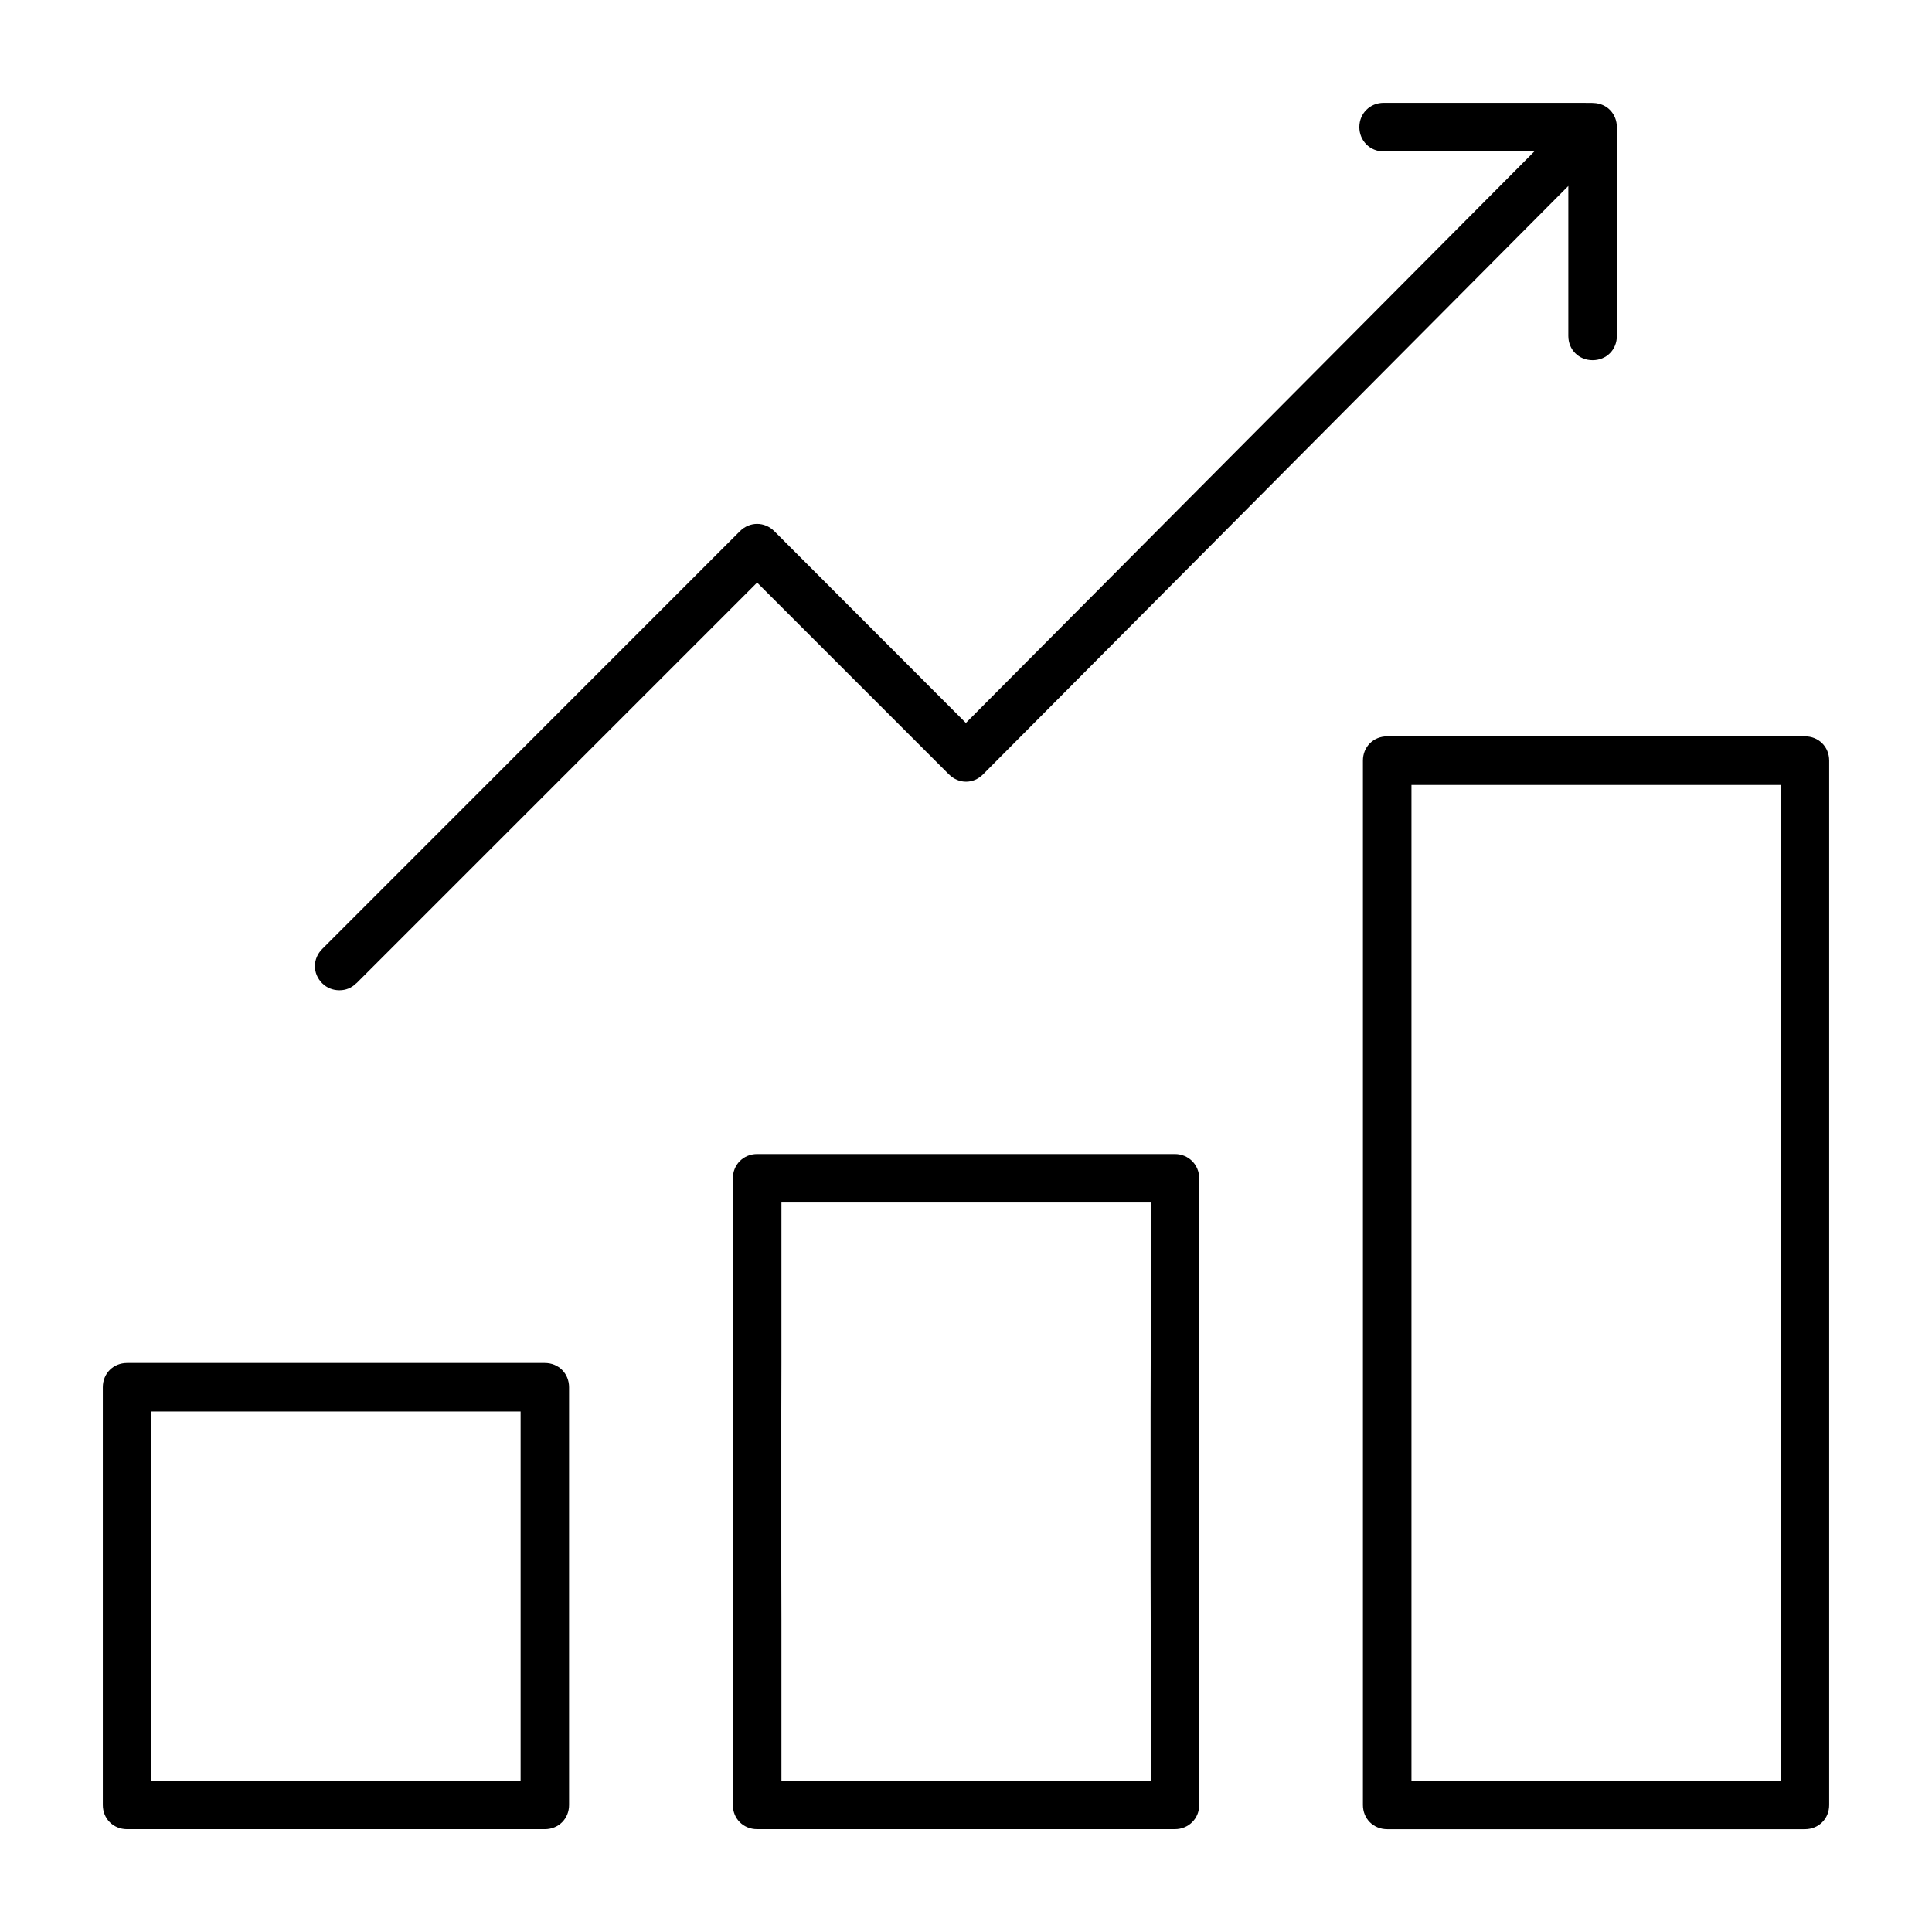
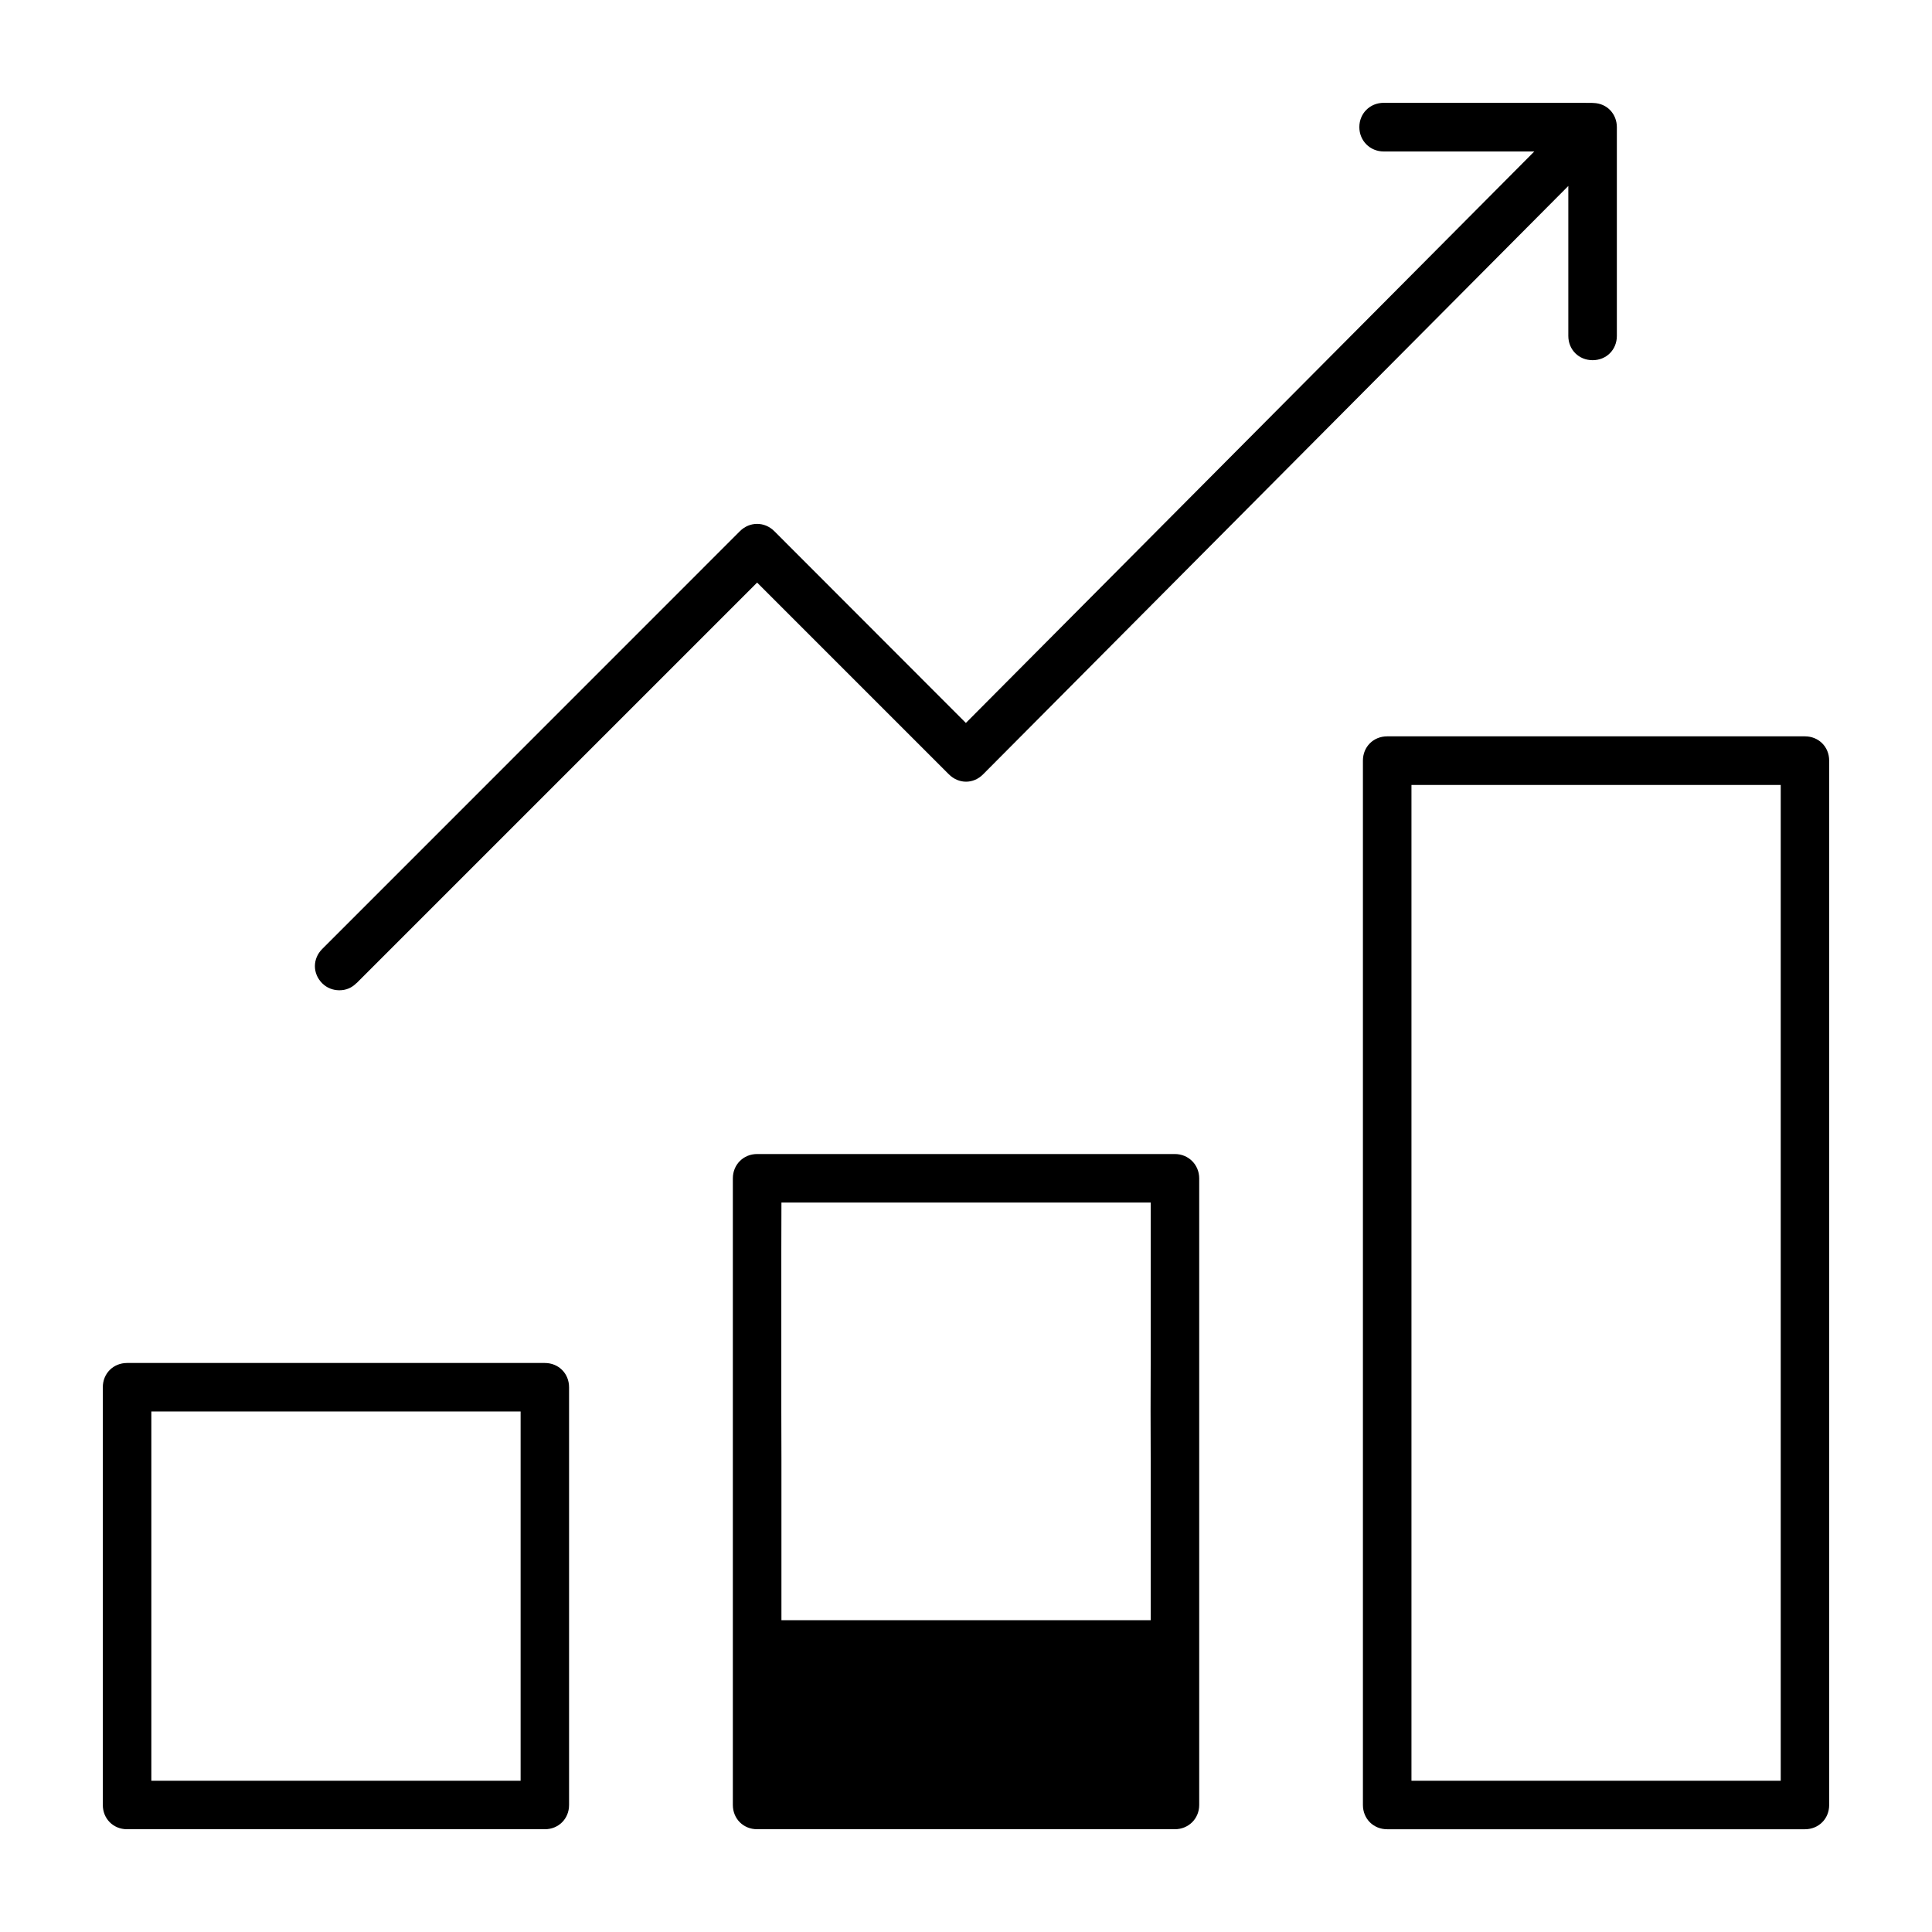
<svg xmlns="http://www.w3.org/2000/svg" fill="#000000" width="800px" height="800px" version="1.1" viewBox="144 144 512 512">
-   <path d="m510.7 171.25c-3.644 0-6.461 2.801-6.461 6.43s2.832 6.461 6.461 6.461h39.906l-150.64 151.45-50.766-50.824c-2.578-2.578-6.535-2.578-9.113 0l-110.7 110.73c-2.578 2.578-2.578 6.504 0 9.082 1.258 1.258 2.859 1.836 4.488 1.852h0.09c1.676 0 3.199-0.594 4.488-1.883h0.031l106.16-106.16 50.824 50.824c2.609 2.594 6.492 2.594 9.055 0l155.1-155.93v39.742c0 3.644 2.769 6.43 6.43 6.43s6.43-2.769 6.43-6.43v-55.332c0-3.394-2.488-6.297-6.223-6.402-0.074 0-0.668-0.031-0.207-0.031zm0.918 167.89c-3.644 0-6.43 2.769-6.43 6.43v276.77c0 3.644 2.769 6.43 6.43 6.43h110.7c3.644 0 6.43-2.769 6.43-6.43v-276.77c0-3.644-2.769-6.43-6.43-6.43zm6.434 12.879h97.859v263.89h-97.859zm-173.41 97.812c-3.629 0-6.43 2.801-6.43 6.461v166.04c0 3.644 2.769 6.43 6.43 6.43h110.7c3.644 0 6.461-2.801 6.461-6.43v-166.04c0-3.629-2.832-6.461-6.461-6.461zm6.445 12.848h97.859v42.512l-0.031 12.848v42.512l0.031 12.816v42.512h-97.859v-42.512l-0.031-12.816v-42.512l0.031-12.848zm-173.41 42.527c-3.644 0-6.43 2.769-6.43 6.43v110.7c0 3.644 2.769 6.43 6.43 6.43h110.7c3.644 0 6.43-2.769 6.43-6.43v-110.7c0-3.644-2.769-6.43-6.43-6.43zm6.43 12.848h97.859v97.859h-97.859z" />
+   <path d="m510.7 171.25c-3.644 0-6.461 2.801-6.461 6.43s2.832 6.461 6.461 6.461h39.906l-150.64 151.45-50.766-50.824c-2.578-2.578-6.535-2.578-9.113 0l-110.7 110.73c-2.578 2.578-2.578 6.504 0 9.082 1.258 1.258 2.859 1.836 4.488 1.852h0.09c1.676 0 3.199-0.594 4.488-1.883h0.031l106.16-106.16 50.824 50.824c2.609 2.594 6.492 2.594 9.055 0l155.1-155.93v39.742c0 3.644 2.769 6.43 6.43 6.43s6.43-2.769 6.43-6.43v-55.332c0-3.394-2.488-6.297-6.223-6.402-0.074 0-0.668-0.031-0.207-0.031zm0.918 167.89c-3.644 0-6.43 2.769-6.43 6.43v276.77c0 3.644 2.769 6.43 6.43 6.43h110.7c3.644 0 6.43-2.769 6.43-6.43v-276.77c0-3.644-2.769-6.43-6.43-6.43zm6.434 12.879h97.859v263.89h-97.859zm-173.41 97.812c-3.629 0-6.43 2.801-6.43 6.461v166.04c0 3.644 2.769 6.43 6.43 6.43h110.7c3.644 0 6.461-2.801 6.461-6.43v-166.04c0-3.629-2.832-6.461-6.461-6.461zm6.445 12.848h97.859v42.512l-0.031 12.848l0.031 12.816v42.512h-97.859v-42.512l-0.031-12.816v-42.512l0.031-12.848zm-173.41 42.527c-3.644 0-6.43 2.769-6.43 6.43v110.7c0 3.644 2.769 6.43 6.43 6.43h110.7c3.644 0 6.43-2.769 6.43-6.43v-110.7c0-3.644-2.769-6.43-6.43-6.43zm6.43 12.848h97.859v97.859h-97.859z" />
</svg>